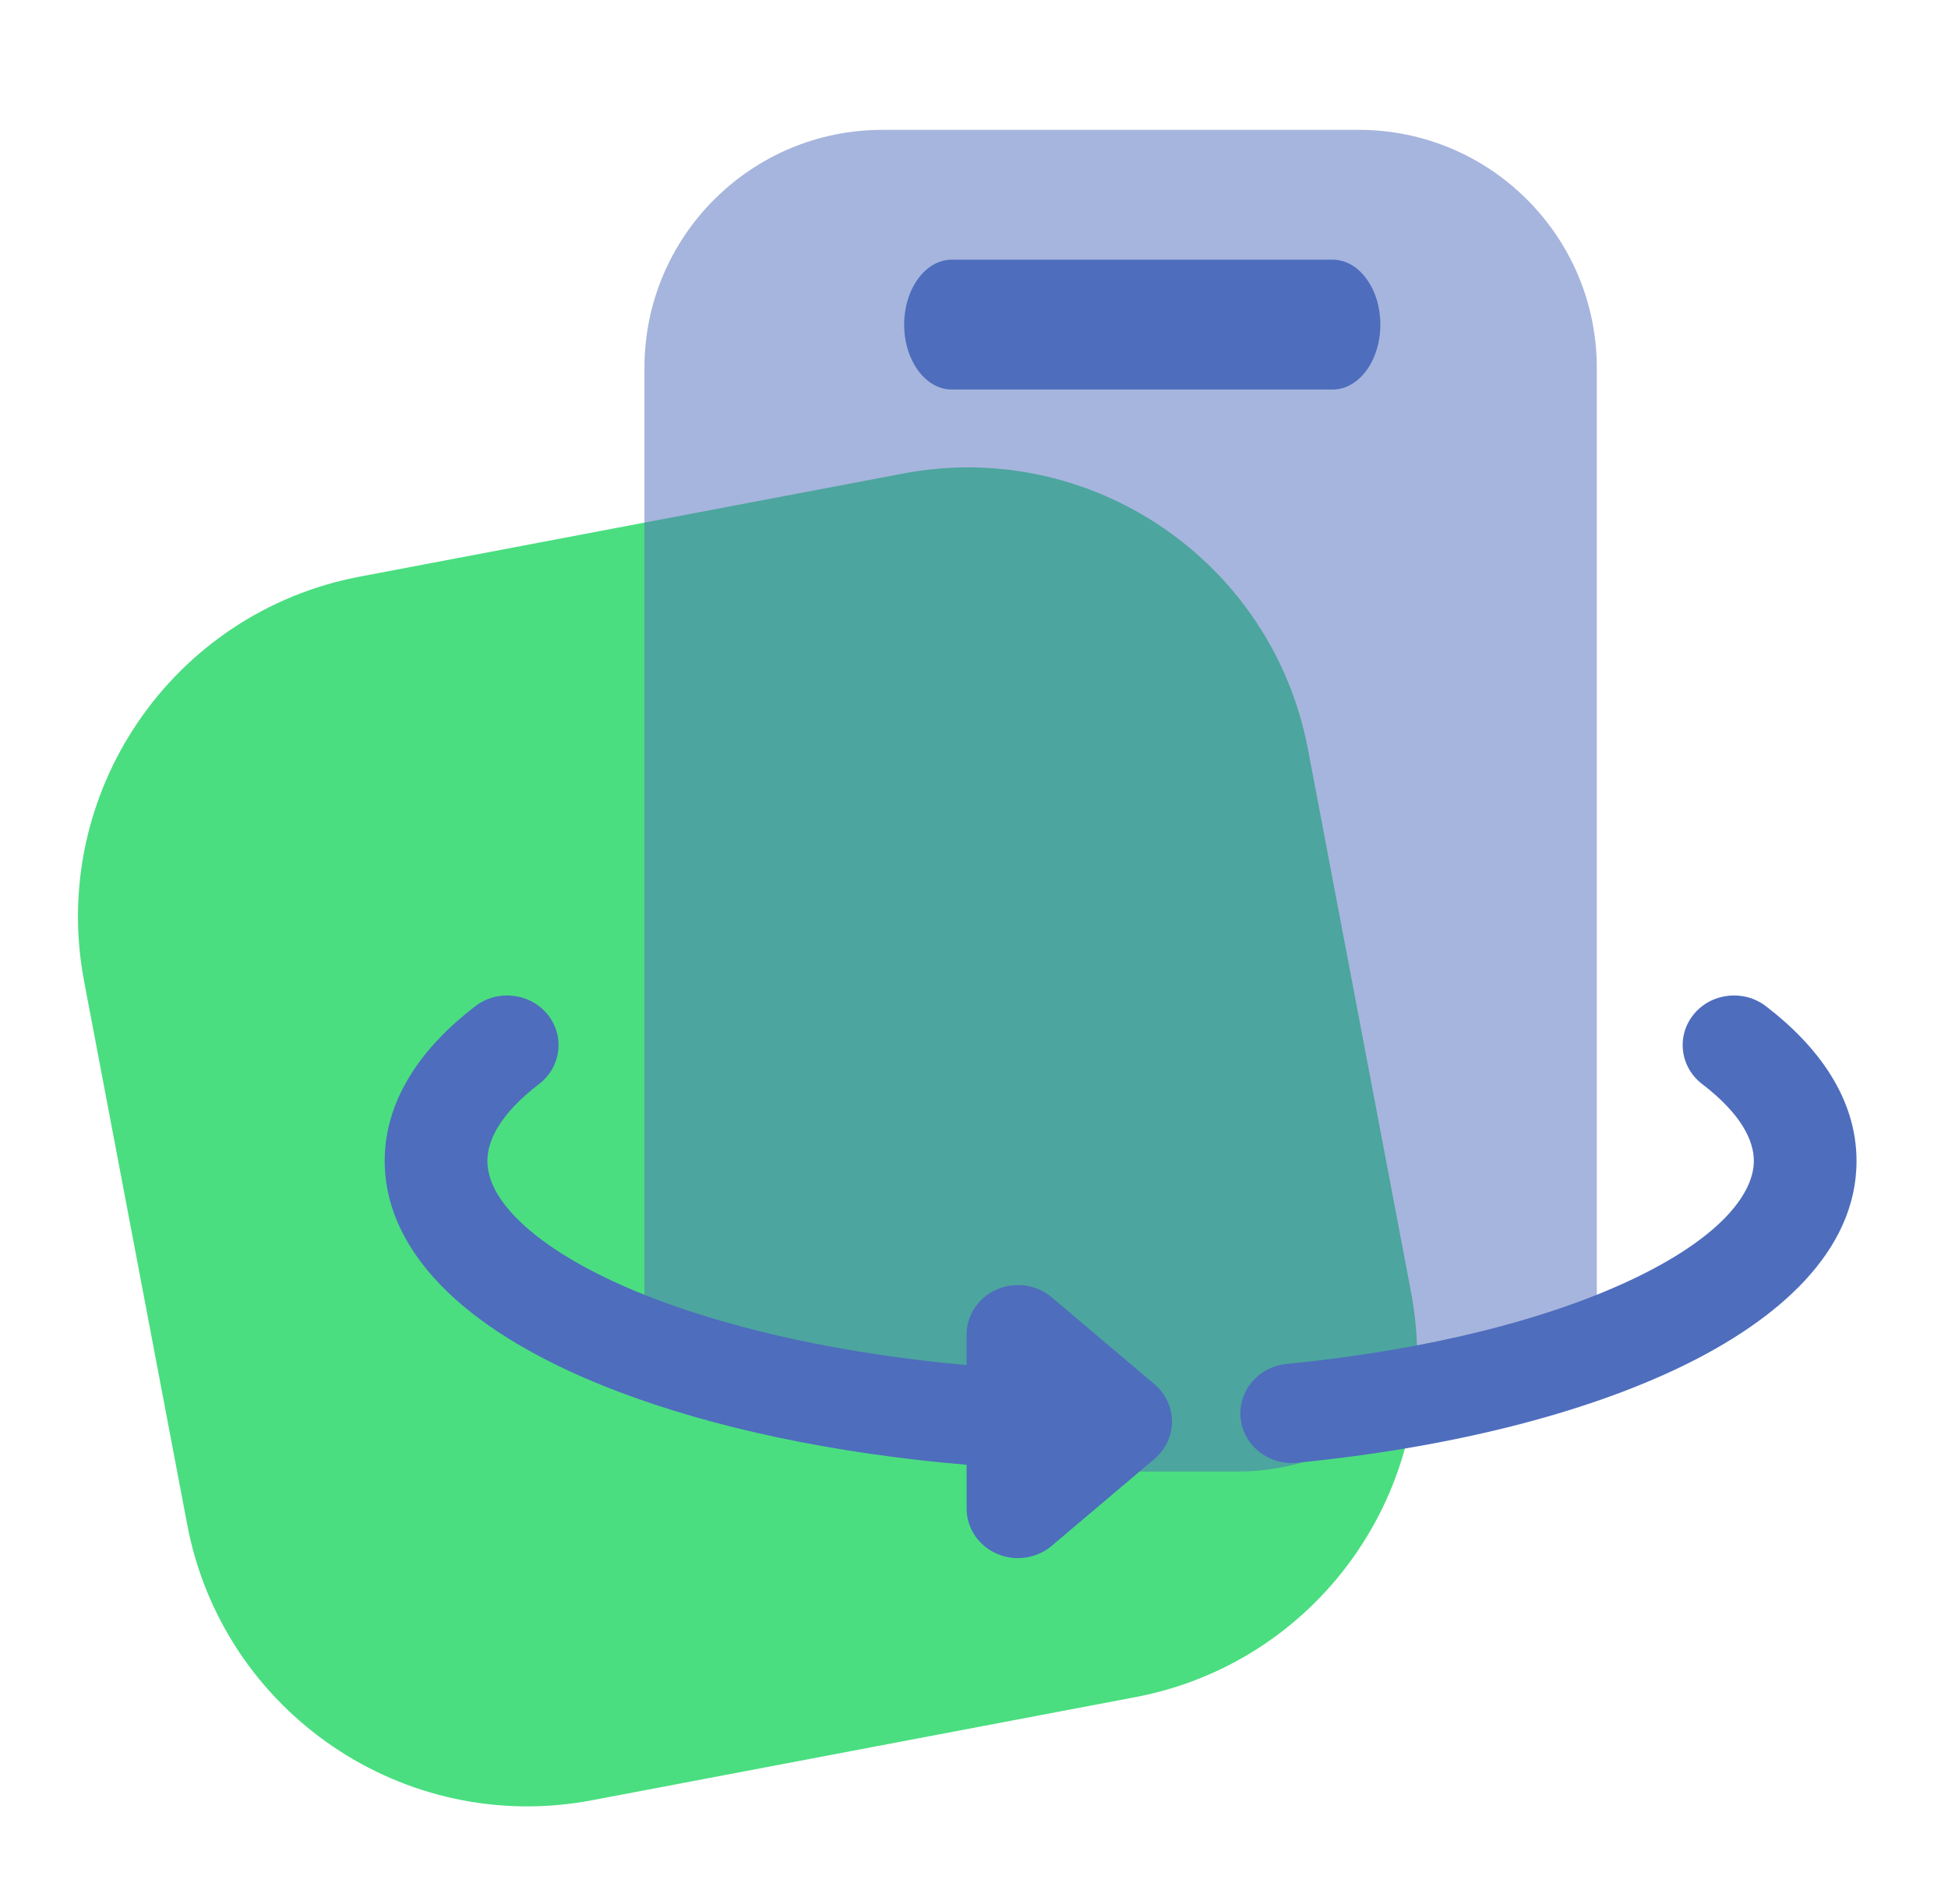
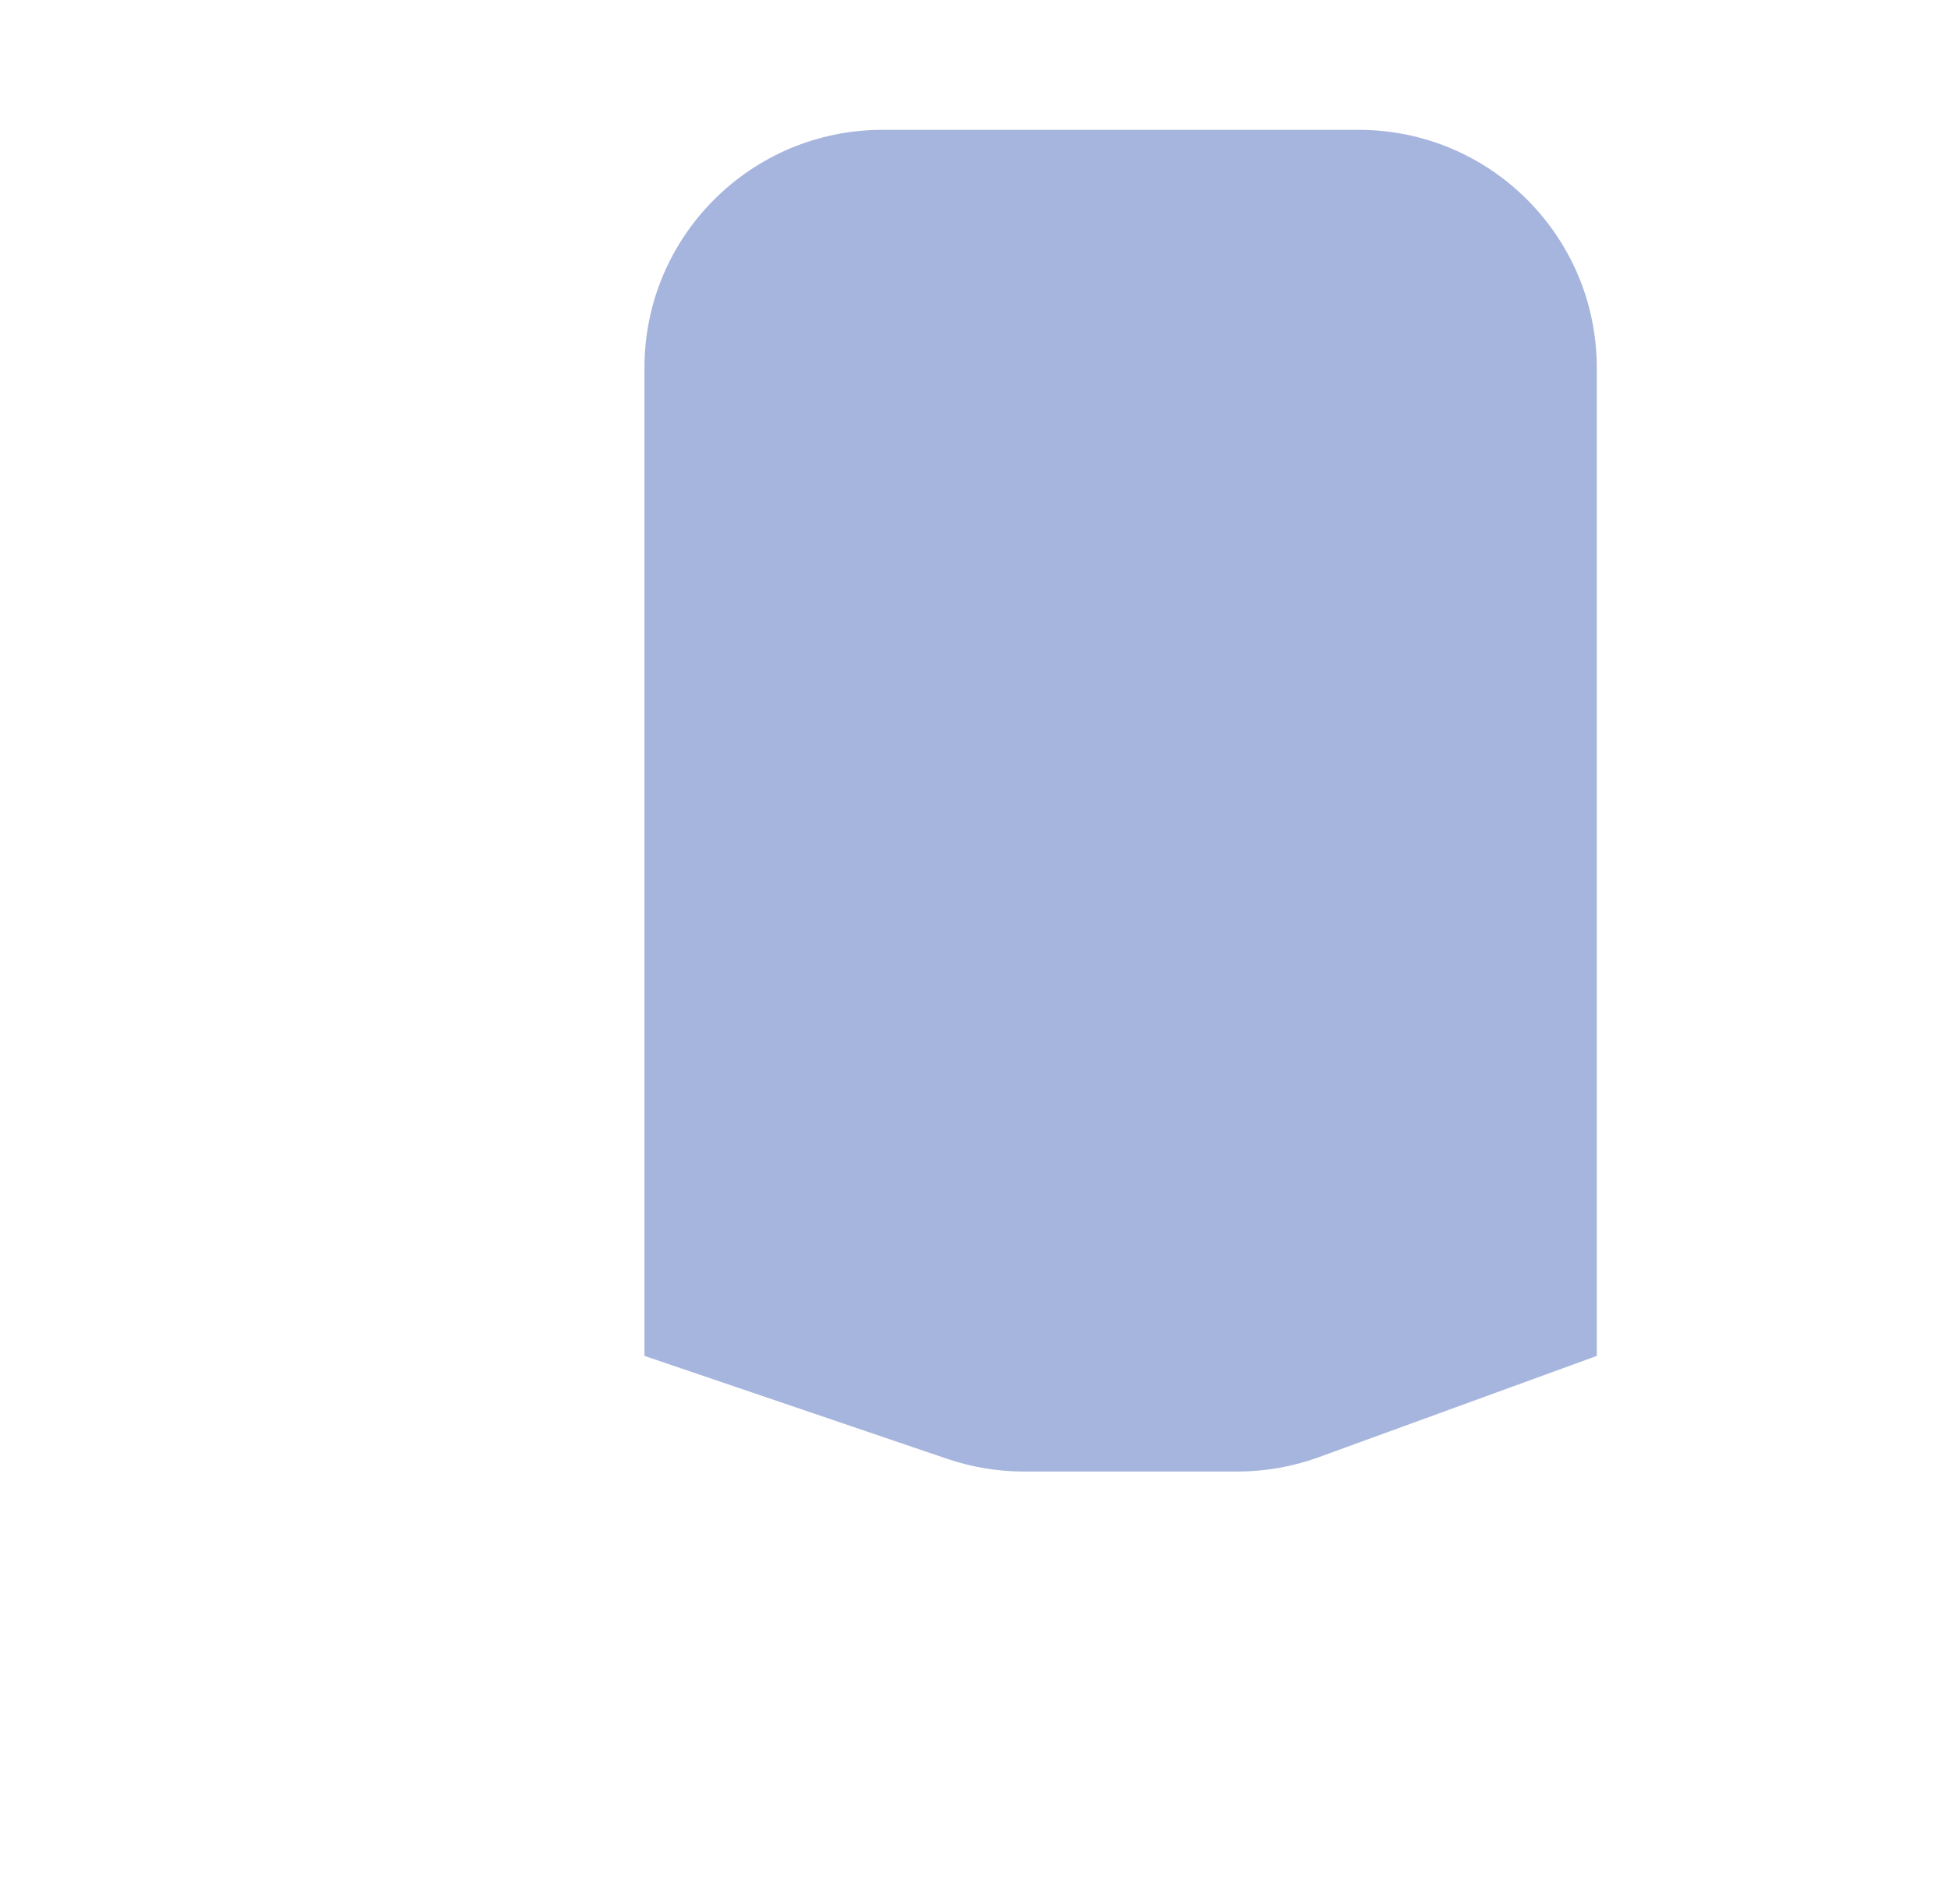
<svg xmlns="http://www.w3.org/2000/svg" width="45" height="44" viewBox="0 0 45 44" fill="none">
-   <path d="M1.943 22.674C1.119 18.334 3.97 14.147 8.311 13.323L20.863 10.941C25.204 10.117 29.39 12.968 30.214 17.309L32.597 29.861C33.42 34.202 30.569 38.388 26.229 39.212L13.676 41.595C9.335 42.418 5.149 39.567 4.325 35.227L1.943 22.674Z" fill="#4ADE80" />
  <g filter="url(#filter0_b_2153_16136)">
    <path d="M14.887 8.5C14.887 5.462 17.349 3 20.387 3H31.387C34.424 3 36.887 5.462 36.887 8.5V31.328L30.466 33.668C29.862 33.888 29.225 34 28.582 34H23.654C23.051 34 22.453 33.901 21.883 33.707L14.887 31.328V8.5Z" fill="#4E6DBD" fill-opacity="0.5" />
  </g>
-   <path fill-rule="evenodd" clip-rule="evenodd" d="M12.646 23.435C13.053 23.931 12.966 24.653 12.453 25.046C11.546 25.741 11.259 26.354 11.259 26.824C11.259 27.231 11.471 27.74 12.124 28.328C12.778 28.917 13.79 29.501 15.139 30.015C17.053 30.743 19.528 31.287 22.329 31.541V30.838C22.329 30.388 22.601 29.98 23.024 29.794C23.448 29.608 23.945 29.679 24.296 29.975L26.668 31.982C26.925 32.2 27.073 32.515 27.073 32.846C27.073 33.176 26.925 33.491 26.668 33.709L24.296 35.716C23.945 36.013 23.448 36.084 23.024 35.898C22.601 35.712 22.329 35.303 22.329 34.853V33.844C19.254 33.583 16.477 32.989 14.27 32.149C12.758 31.573 11.453 30.859 10.507 30.007C9.56 29.154 8.887 28.079 8.887 26.824C8.887 25.37 9.783 24.165 10.98 23.248C11.493 22.855 12.239 22.938 12.646 23.435ZM39.127 23.435C39.534 22.938 40.28 22.855 40.793 23.248C41.991 24.165 42.887 25.37 42.887 26.824C42.887 28.931 41.04 30.51 38.859 31.567C36.58 32.672 33.463 33.454 29.96 33.797C29.308 33.861 28.726 33.402 28.66 32.772C28.594 32.141 29.069 31.578 29.721 31.515C33.038 31.189 35.852 30.458 37.797 29.516C39.842 28.525 40.515 27.522 40.515 26.824C40.515 26.354 40.227 25.741 39.32 25.046C38.807 24.653 38.721 23.931 39.127 23.435Z" fill="#4E6DBD" />
-   <path d="M21.987 6C21.379 6 20.887 6.672 20.887 7.5C20.887 8.328 21.379 9 21.987 9H30.787C31.394 9 31.887 8.328 31.887 7.5C31.887 6.672 31.394 6 30.787 6H21.987Z" fill="#4E6DBD" />
  <defs>
    <filter id="filter0_b_2153_16136" x="8.887" y="-3" width="34" height="43" filterUnits="userSpaceOnUse" color-interpolation-filters="sRGB">
      <feFlood flood-opacity="0" result="BackgroundImageFix" />
      <feGaussianBlur in="BackgroundImageFix" stdDeviation="3" />
      <feComposite in2="SourceAlpha" operator="in" result="effect1_backgroundBlur_2153_16136" />
      <feBlend mode="normal" in="SourceGraphic" in2="effect1_backgroundBlur_2153_16136" result="shape" />
    </filter>
  </defs>
</svg>